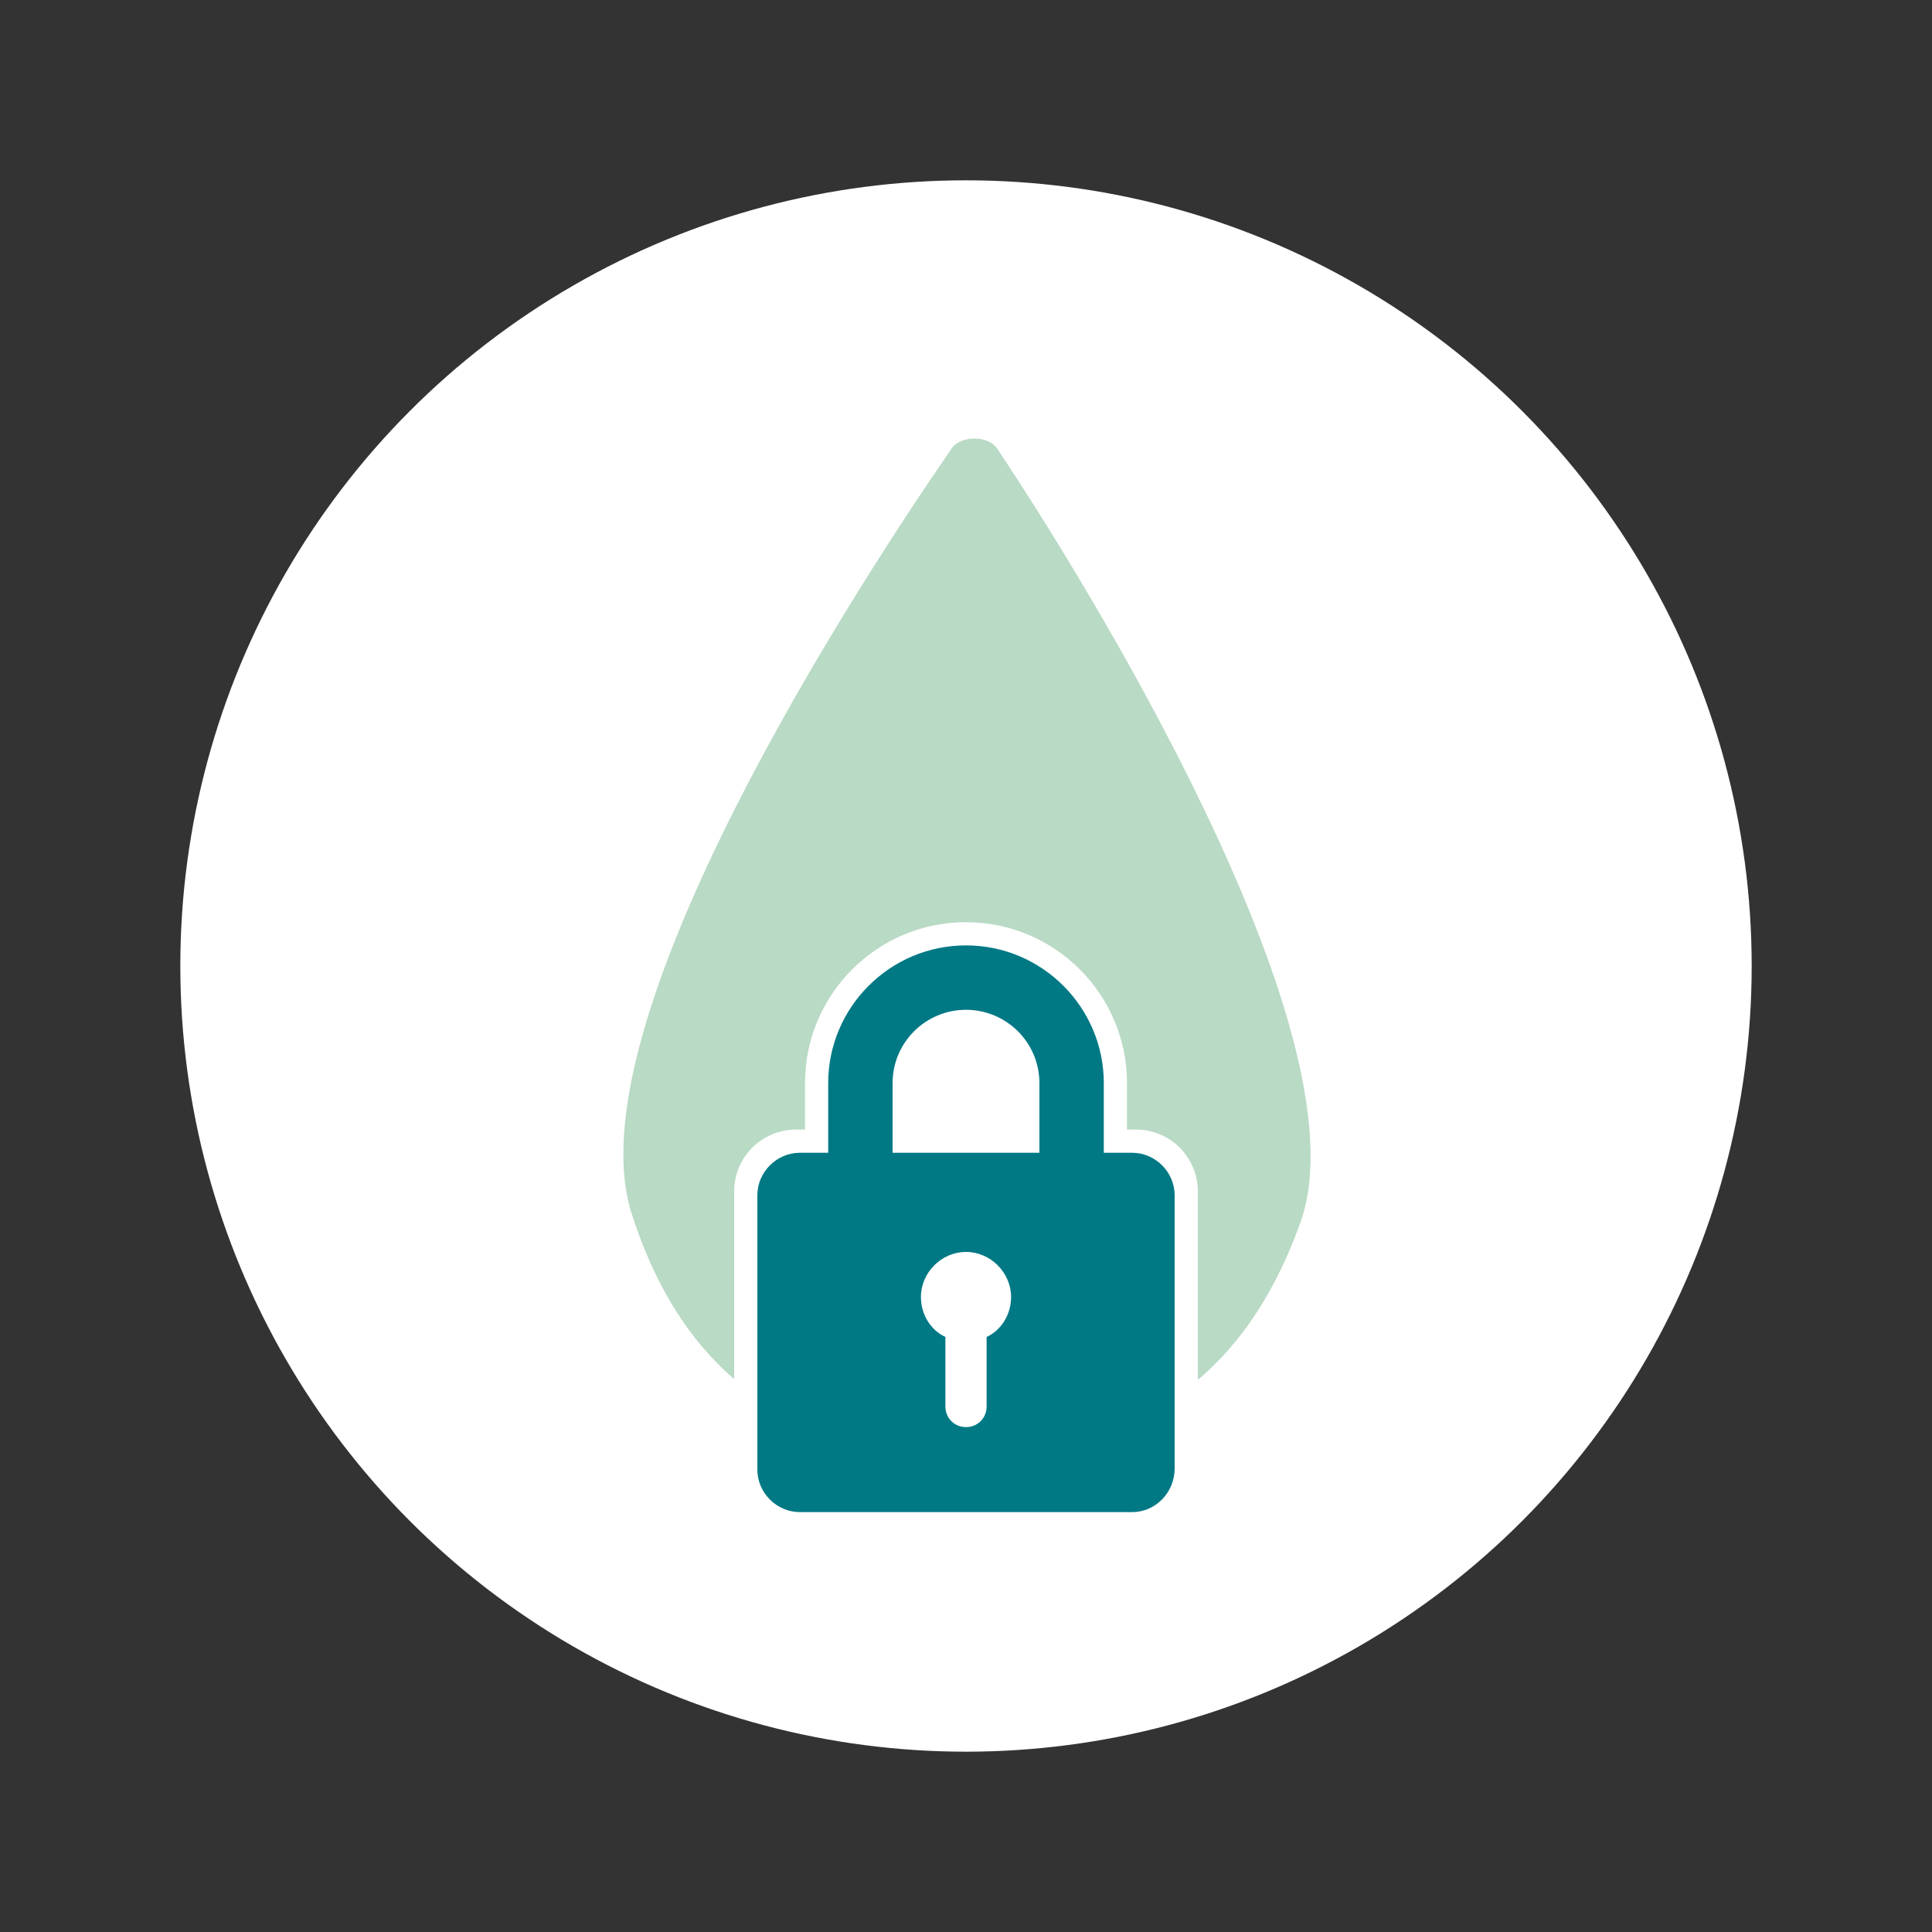
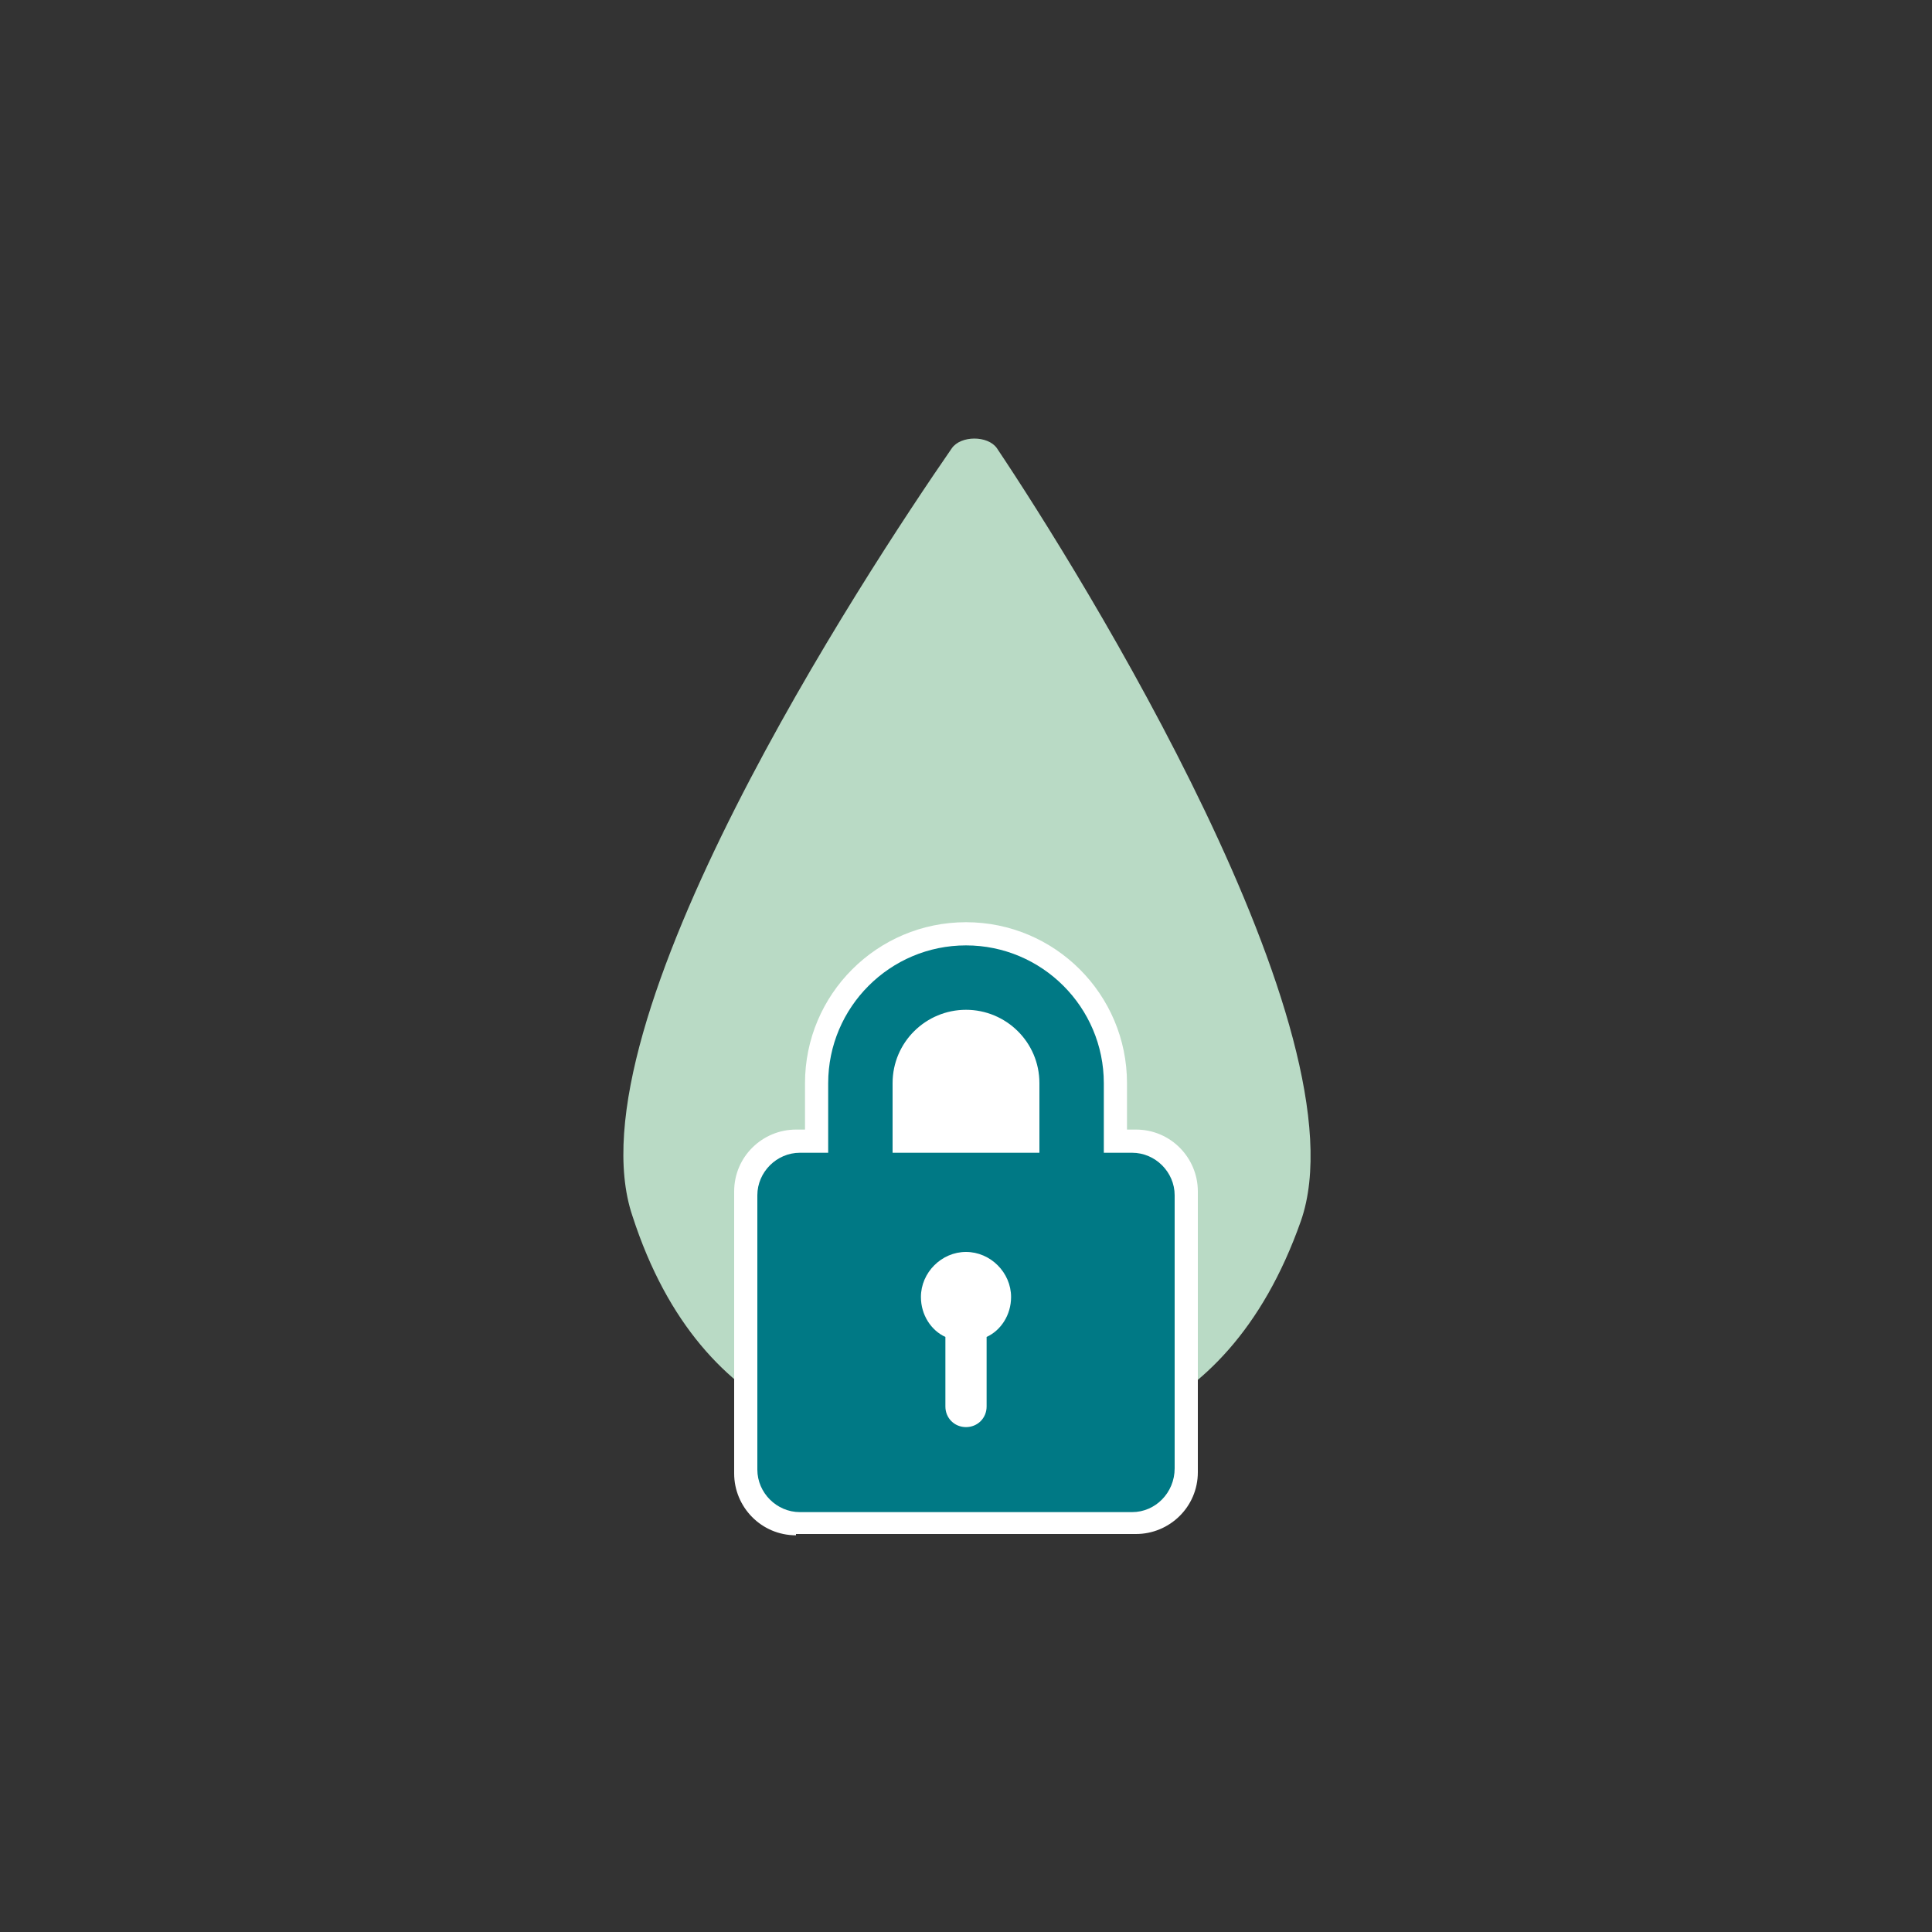
<svg xmlns="http://www.w3.org/2000/svg" version="1.1" id="Layer_1" x="0px" y="0px" viewBox="0 0 150 150" style="enable-background:new 0 0 150 150;" xml:space="preserve">
  <rect x="0" y="0" width="150" height="150" fill="#333333" stroke="none" />
  <style type="text/css">
	.st0{fill:#FFFFFF;}
	.st1{fill:#B9DAC5;}
	.st2{fill:#007985;}
</style>
  <g id="Layer_1_1_">
    <g>
-       <circle class="st0" cx="75" cy="75" r="61" />
-     </g>
+       </g>
  </g>
  <g>
    <g>
      <g>
        <path class="st1" d="M73.9,34.8c0.7-1,2.8-1,3.5,0c6.5,9.7,28.7,45.4,23.6,60c-6,17-18.9,17.9-26.3,17.9l0,0     c-7.2,0-20.1-1.3-25.6-18.3C44.1,79.6,67.2,44.5,73.9,34.8z" />
      </g>
    </g>
  </g>
  <path class="st0" d="M61.8,119.2c-2.7,0-4.8-2.2-4.8-4.8V92.5c0-2.7,2.2-4.8,4.8-4.8h0.7v-3.6c0-6.9,5.6-12.5,12.5-12.5  s12.5,5.6,12.5,12.5v3.6h0.7c2.7,0,4.8,2.2,4.8,4.8v21.8c0,2.7-2.2,4.8-4.8,4.8H61.8z" />
  <g>
    <path class="st2" d="M87.9,117.4H62.1c-1.8,0-3.3-1.5-3.3-3.3V92.8c0-1.8,1.5-3.3,3.3-3.3h25.8c1.8,0,3.3,1.5,3.3,3.3V114   C91.2,115.9,89.7,117.4,87.9,117.4z" />
    <path class="st2" d="M75,78.4c3.1,0,5.7,2.5,5.7,5.7v19.5c0,3.1-2.5,5.7-5.7,5.7s-5.7-2.5-5.7-5.7V84.1   C69.3,80.9,71.9,78.4,75,78.4 M75,73.4c-5.9,0-10.7,4.8-10.7,10.7v19.5c0,5.9,4.8,10.7,10.7,10.7s10.7-4.8,10.7-10.7V84.1   C85.7,78.2,80.9,73.4,75,73.4L75,73.4z" />
    <path class="st0" d="M78.5,100.7c0-1.9-1.6-3.5-3.5-3.5c-1.9,0-3.5,1.6-3.5,3.5c0,1.4,0.8,2.6,1.9,3.1v5.4c0,0.9,0.7,1.6,1.6,1.6h0   c0.9,0,1.6-0.7,1.6-1.6v-5.4C77.7,103.3,78.5,102.1,78.5,100.7z" />
  </g>
</svg>